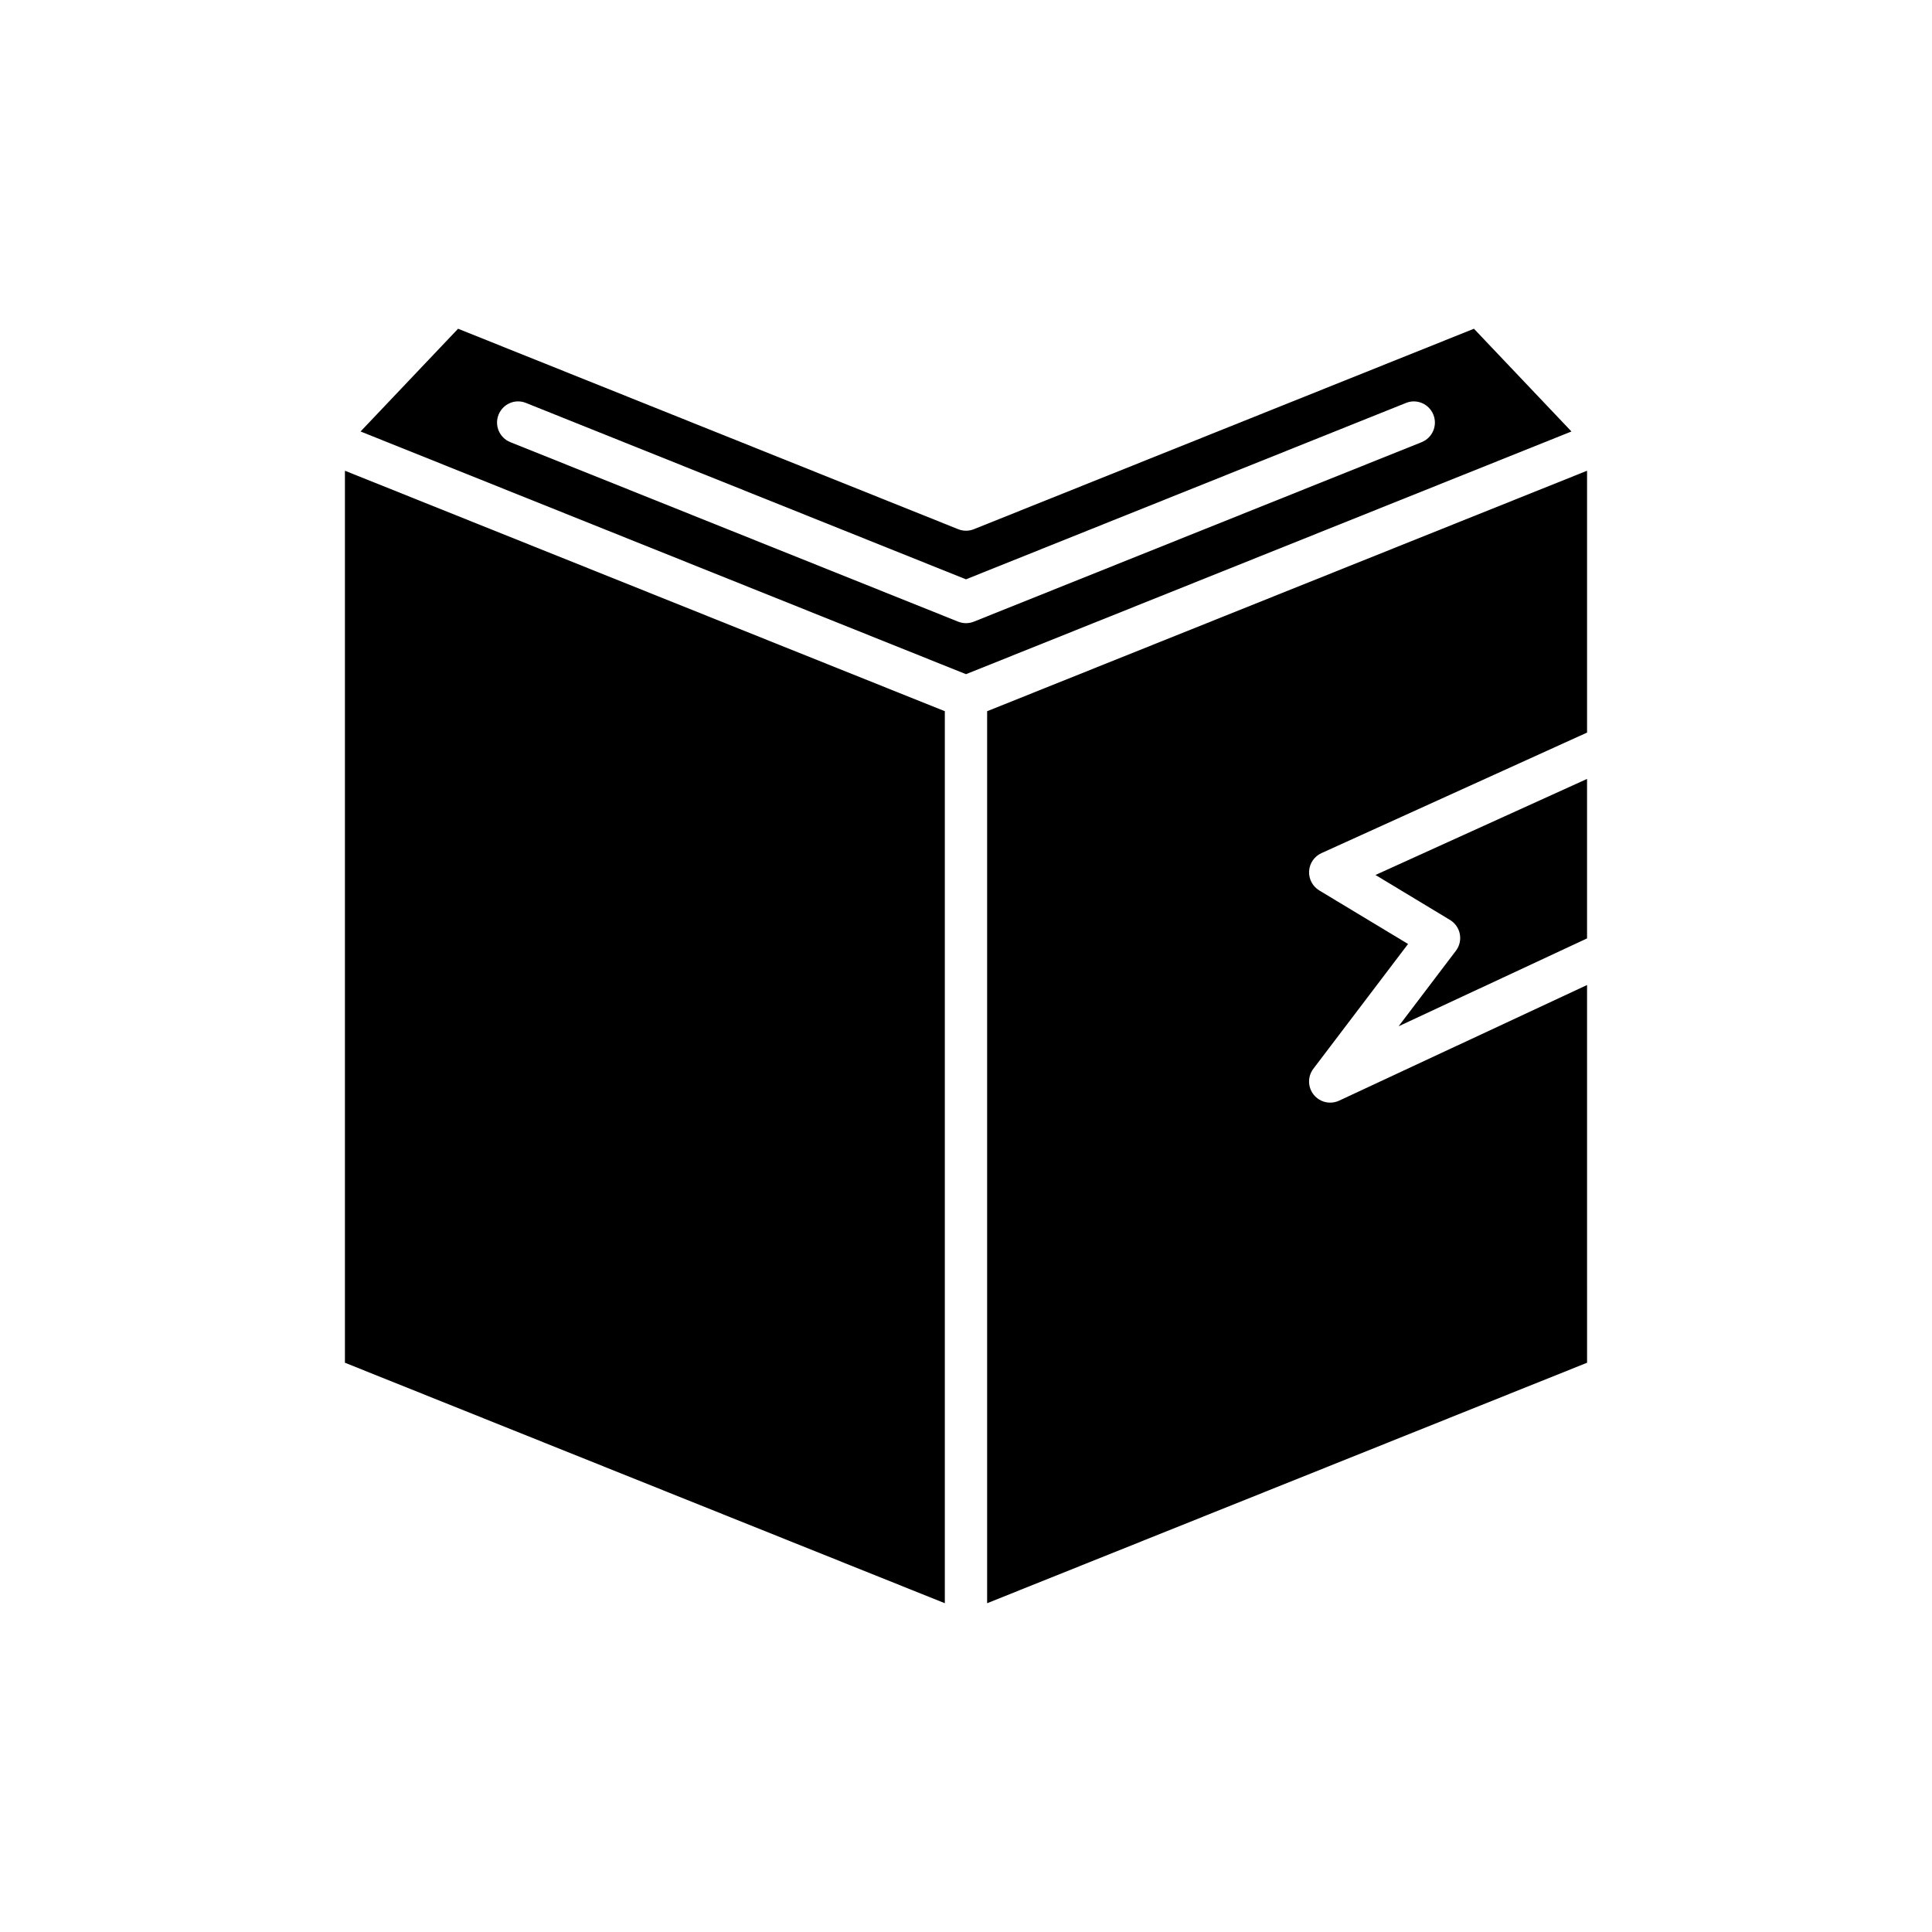
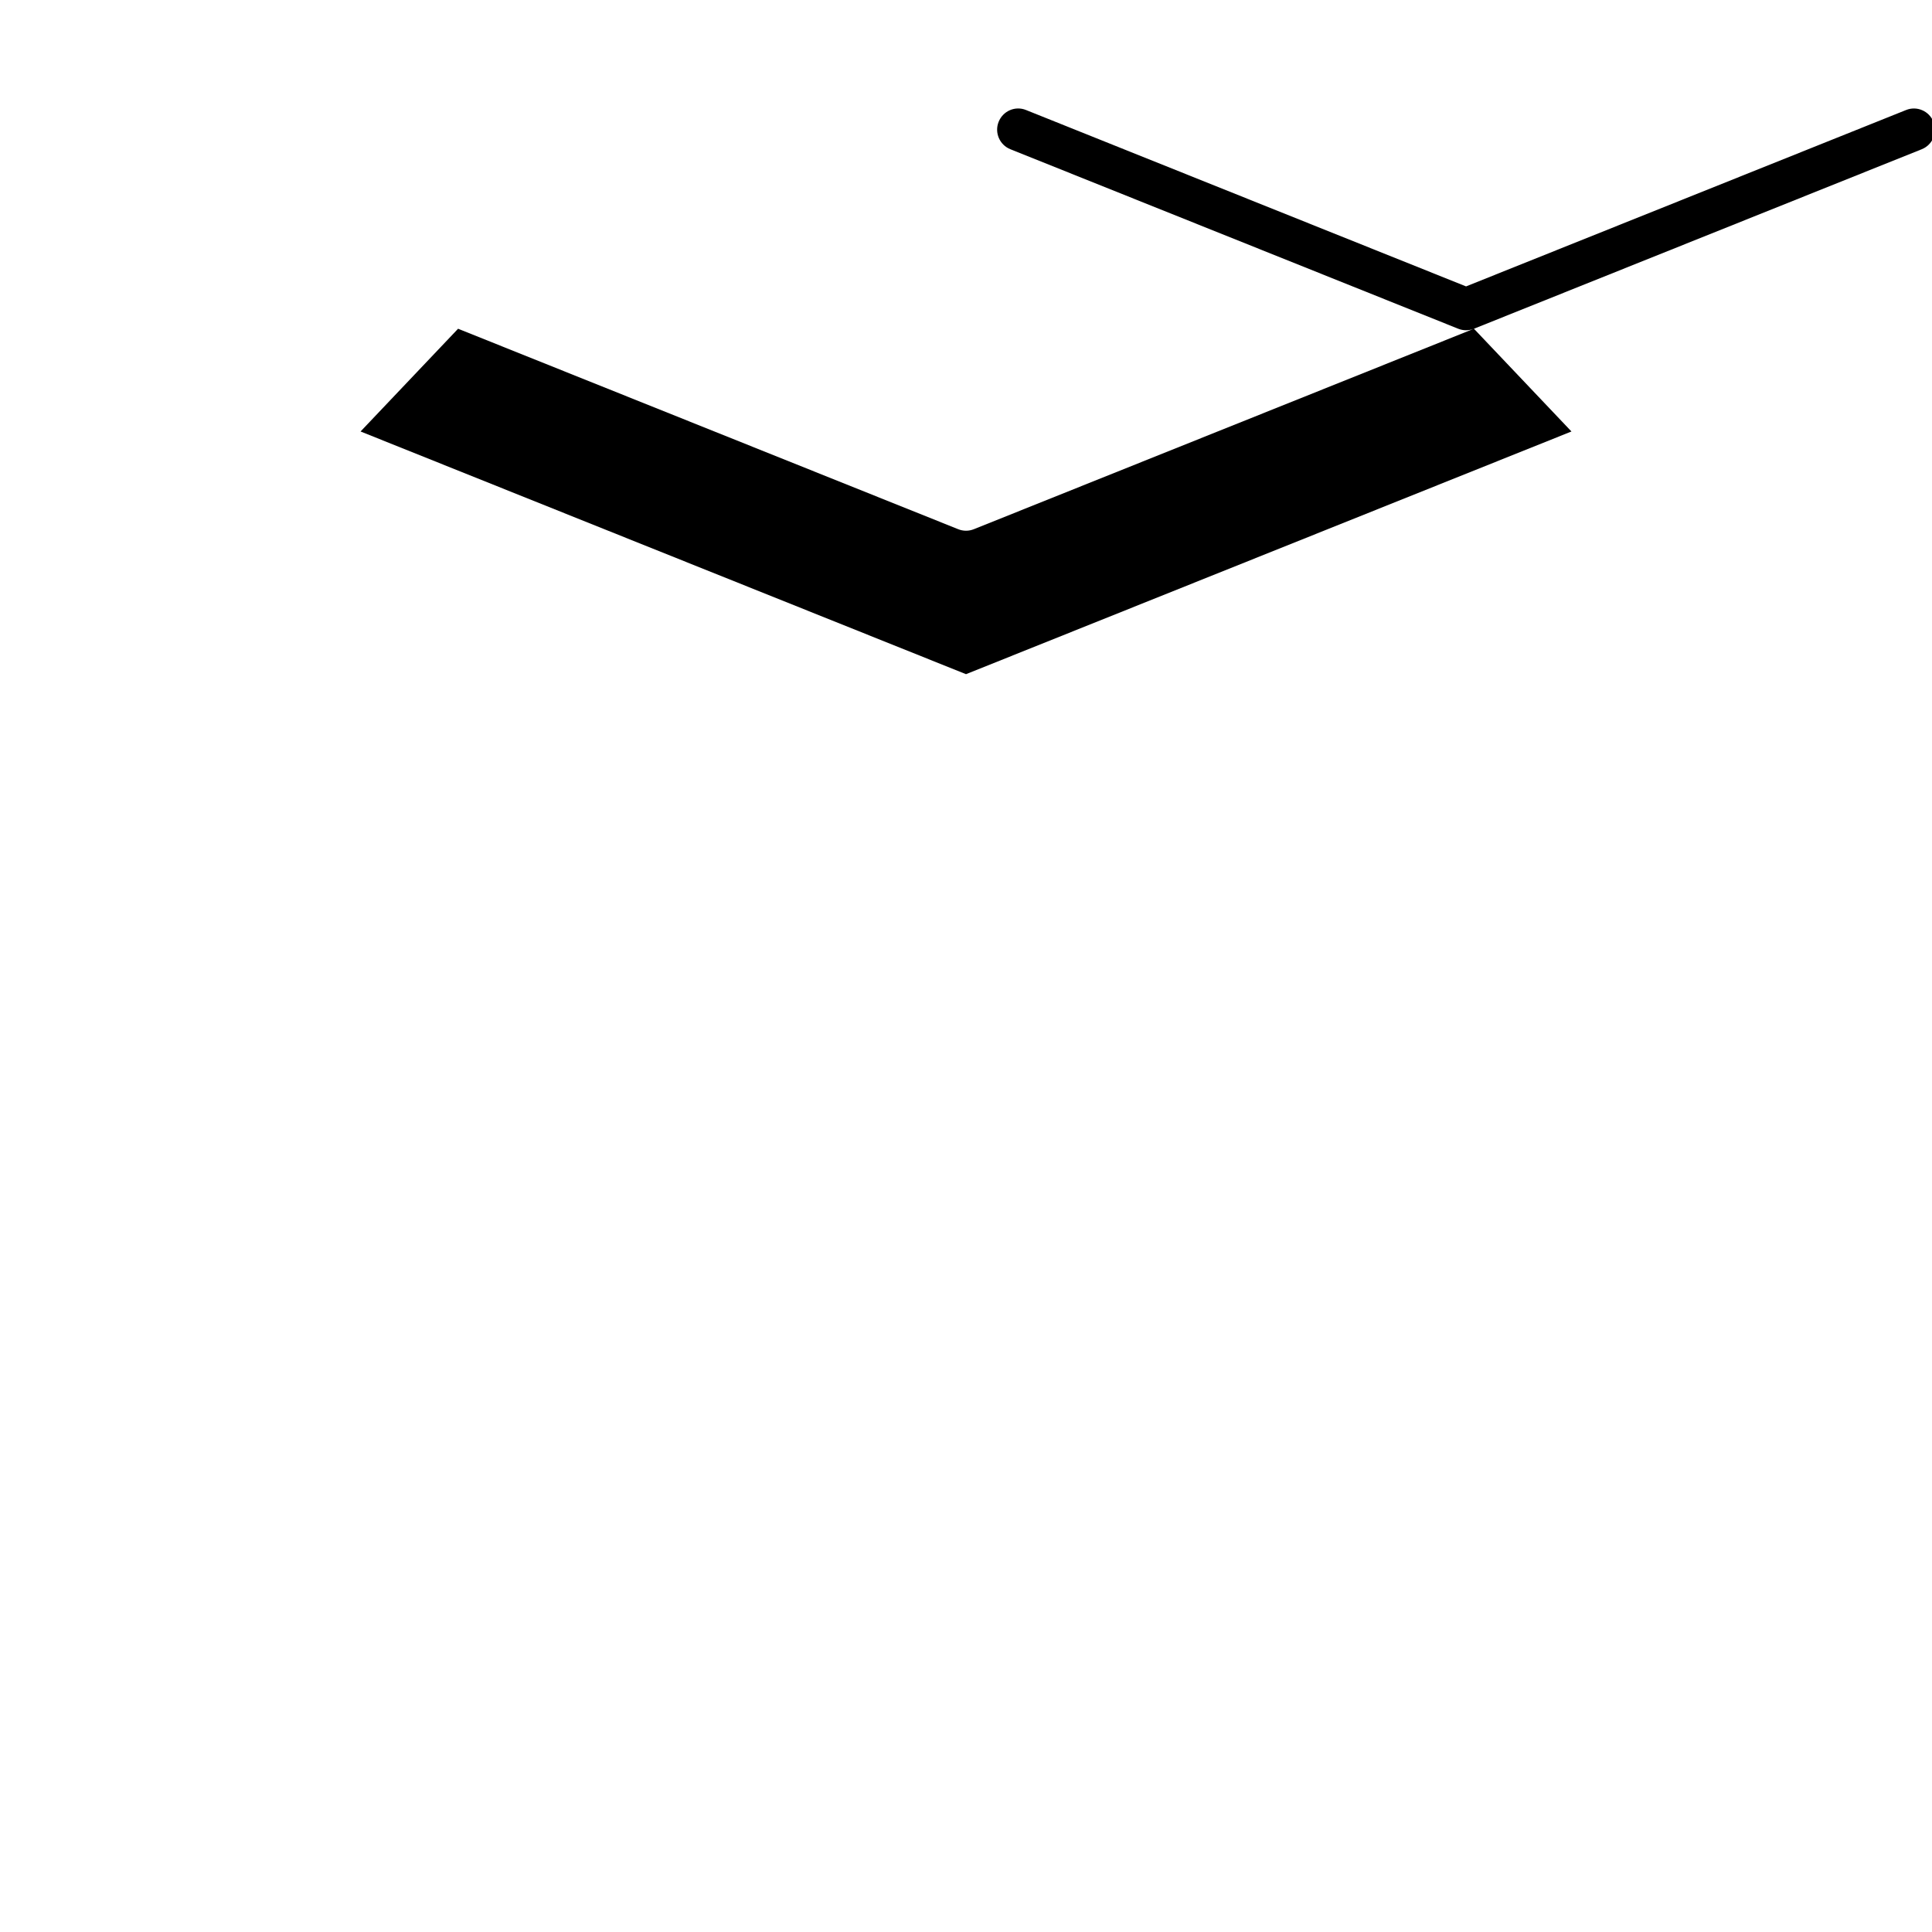
<svg xmlns="http://www.w3.org/2000/svg" fill="#000000" width="800px" height="800px" version="1.1" viewBox="144 144 512 512">
  <g>
-     <path d="m235.41 505.14 158.98 63.73v-236.39l-158.98-63.73z" />
-     <path d="m528.26 387.79c1.359 0.82 2.309 2.18 2.606 3.738 0.301 1.559-0.078 3.176-1.039 4.438l-15.184 20.008 49.941-23.289v-42.262l-56.074 25.453z" />
-     <path d="m405.6 332.48v236.39l158.99-63.73-0.004-100.1-65.707 30.645c-0.758 0.355-1.566 0.523-2.363 0.523-1.652 0-3.269-0.734-4.359-2.082-1.613-2-1.66-4.848-0.102-6.898l25.094-33.066-23.527-14.188c-1.781-1.078-2.82-3.047-2.699-5.121 0.125-2.07 1.383-3.91 3.277-4.766l70.387-31.949v-69.391z" />
-     <path d="m534.61 231.12-132.52 53.121c-0.668 0.27-1.375 0.406-2.082 0.406s-1.414-0.137-2.082-0.406l-132.53-53.121-25.844 27.227 160.45 64.316 160.45-64.316zm-13.848 30.055-118.68 47.57c-0.668 0.266-1.375 0.402-2.082 0.402s-1.414-0.137-2.082-0.402l-118.68-47.57c-2.871-1.148-4.266-4.406-3.113-7.277s4.394-4.293 7.277-3.109l116.59 46.734 116.59-46.734c2.879-1.176 6.133 0.246 7.277 3.109 1.152 2.871-0.238 6.129-3.109 7.277z" />
+     <path d="m534.61 231.12-132.52 53.121c-0.668 0.27-1.375 0.406-2.082 0.406s-1.414-0.137-2.082-0.406l-132.53-53.121-25.844 27.227 160.45 64.316 160.45-64.316zc-0.668 0.266-1.375 0.402-2.082 0.402s-1.414-0.137-2.082-0.402l-118.68-47.57c-2.871-1.148-4.266-4.406-3.113-7.277s4.394-4.293 7.277-3.109l116.59 46.734 116.59-46.734c2.879-1.176 6.133 0.246 7.277 3.109 1.152 2.871-0.238 6.129-3.109 7.277z" />
  </g>
</svg>